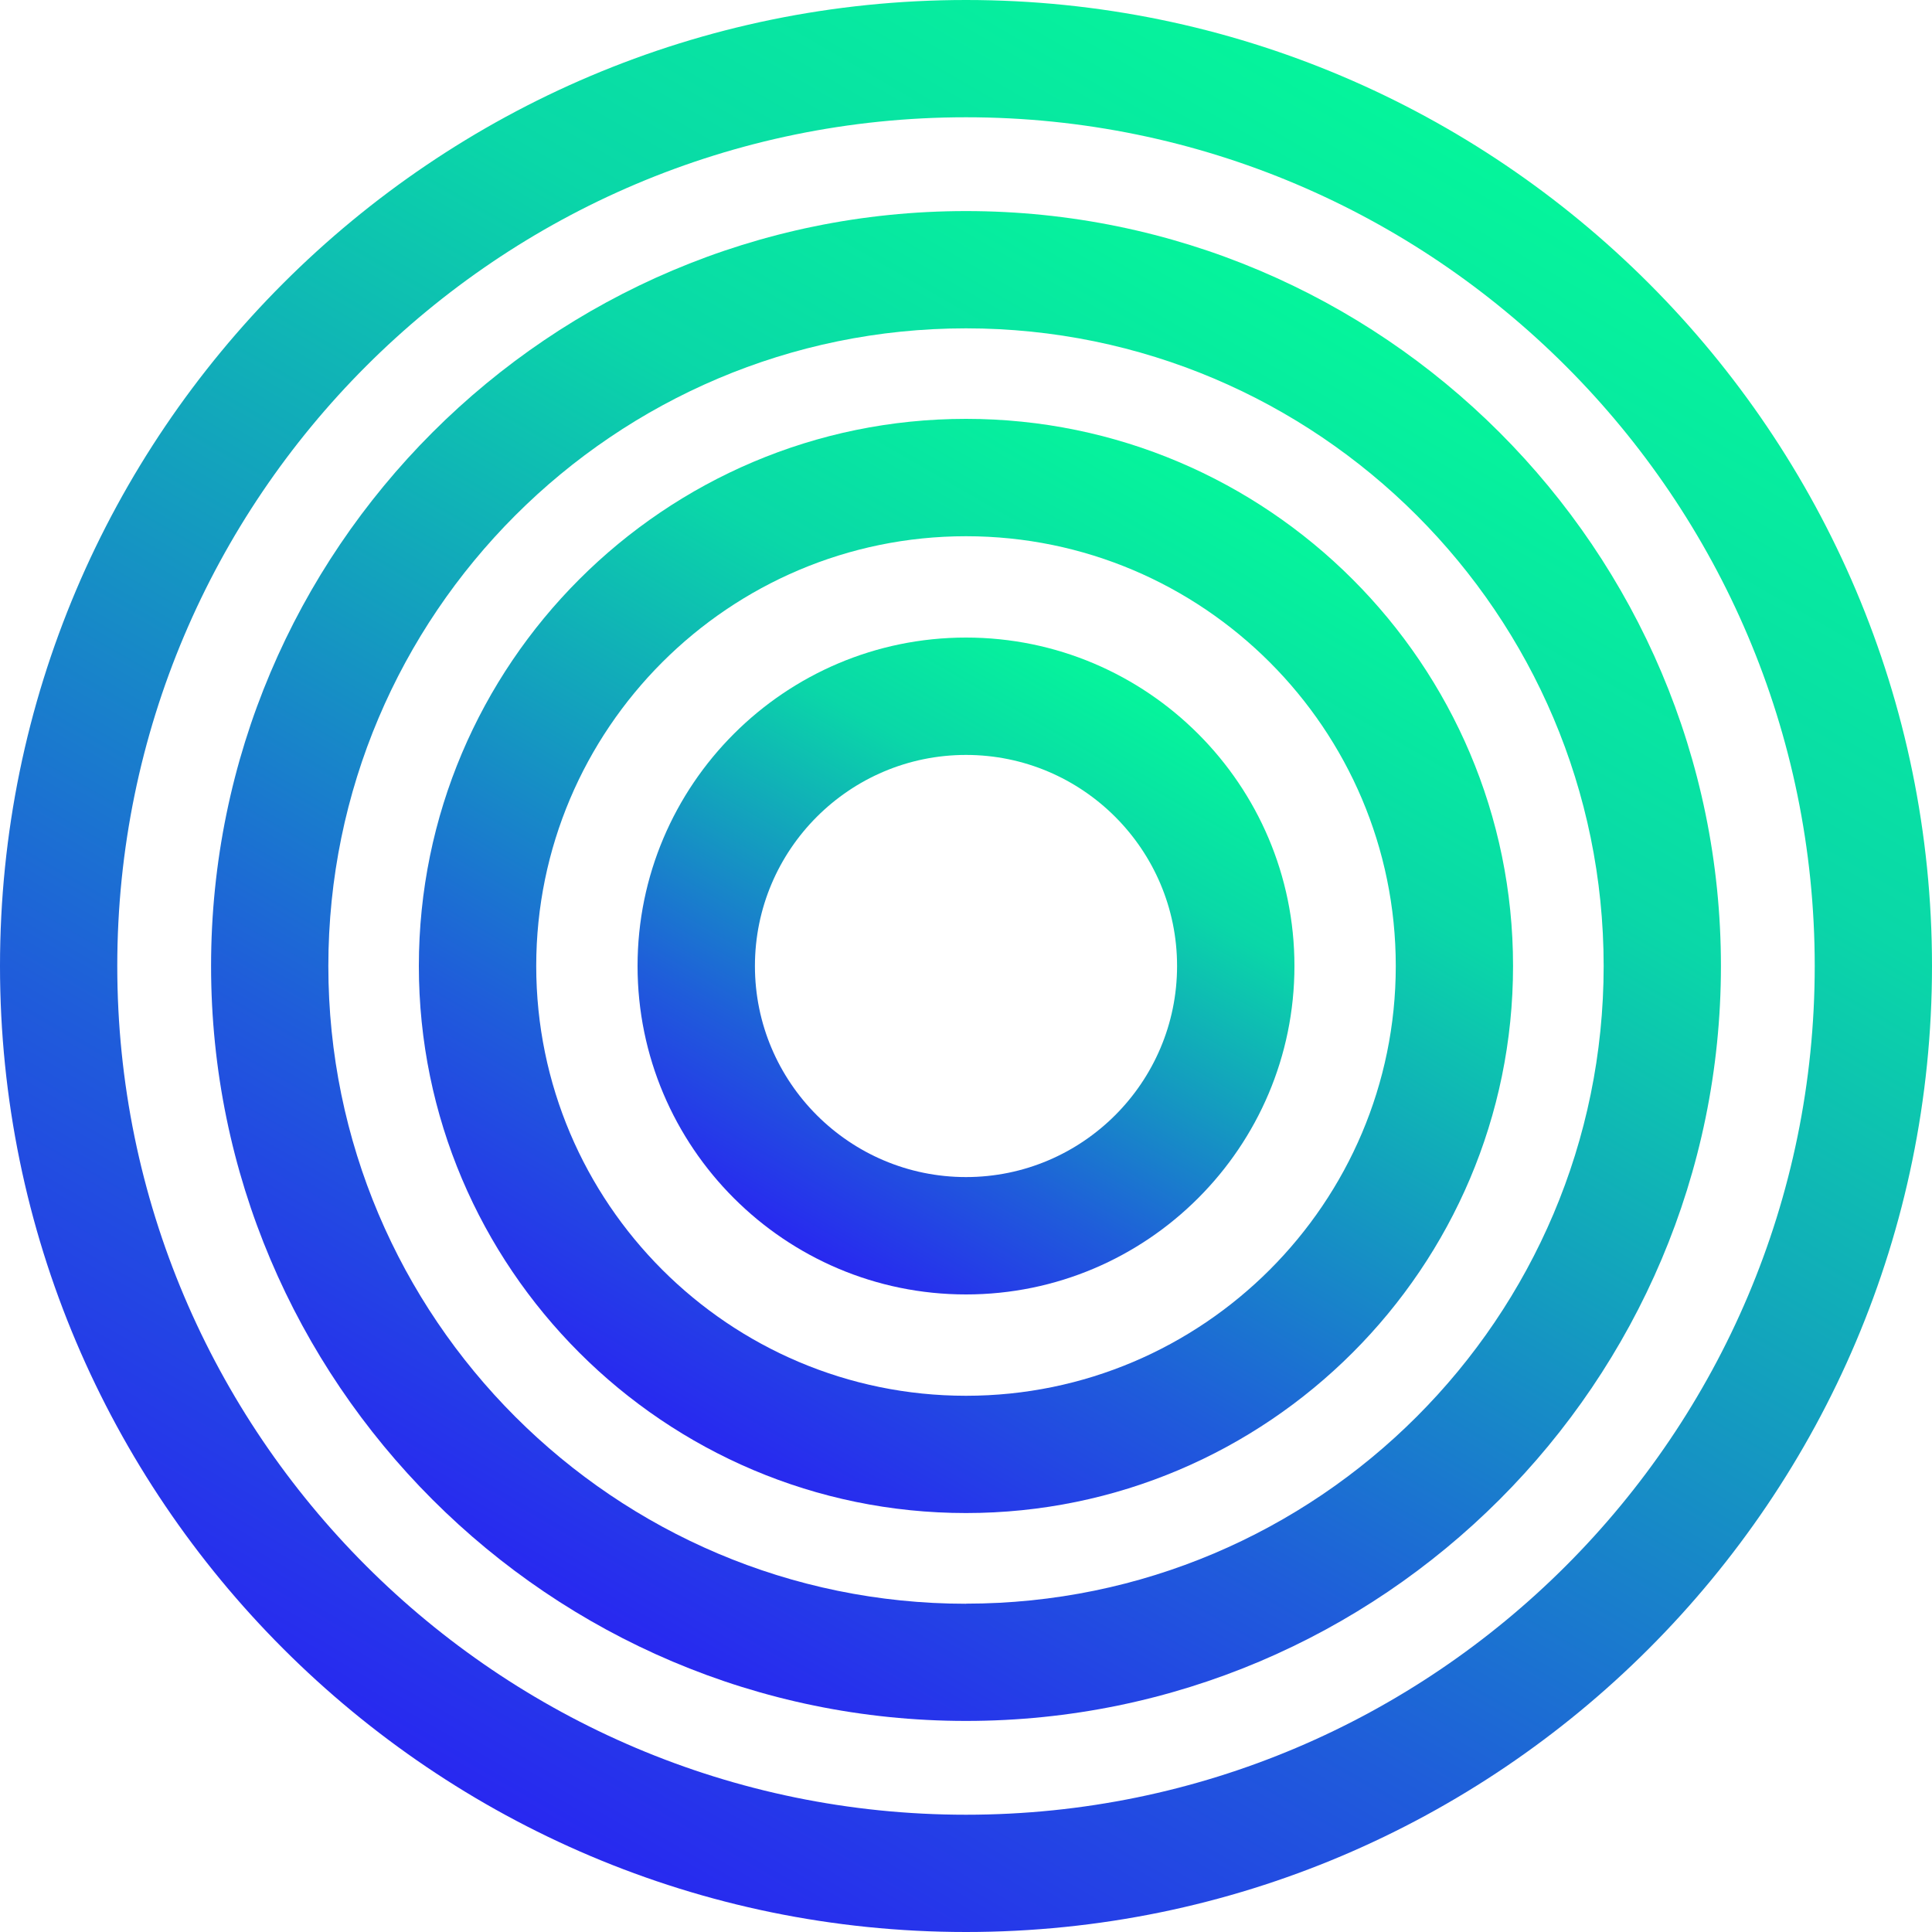
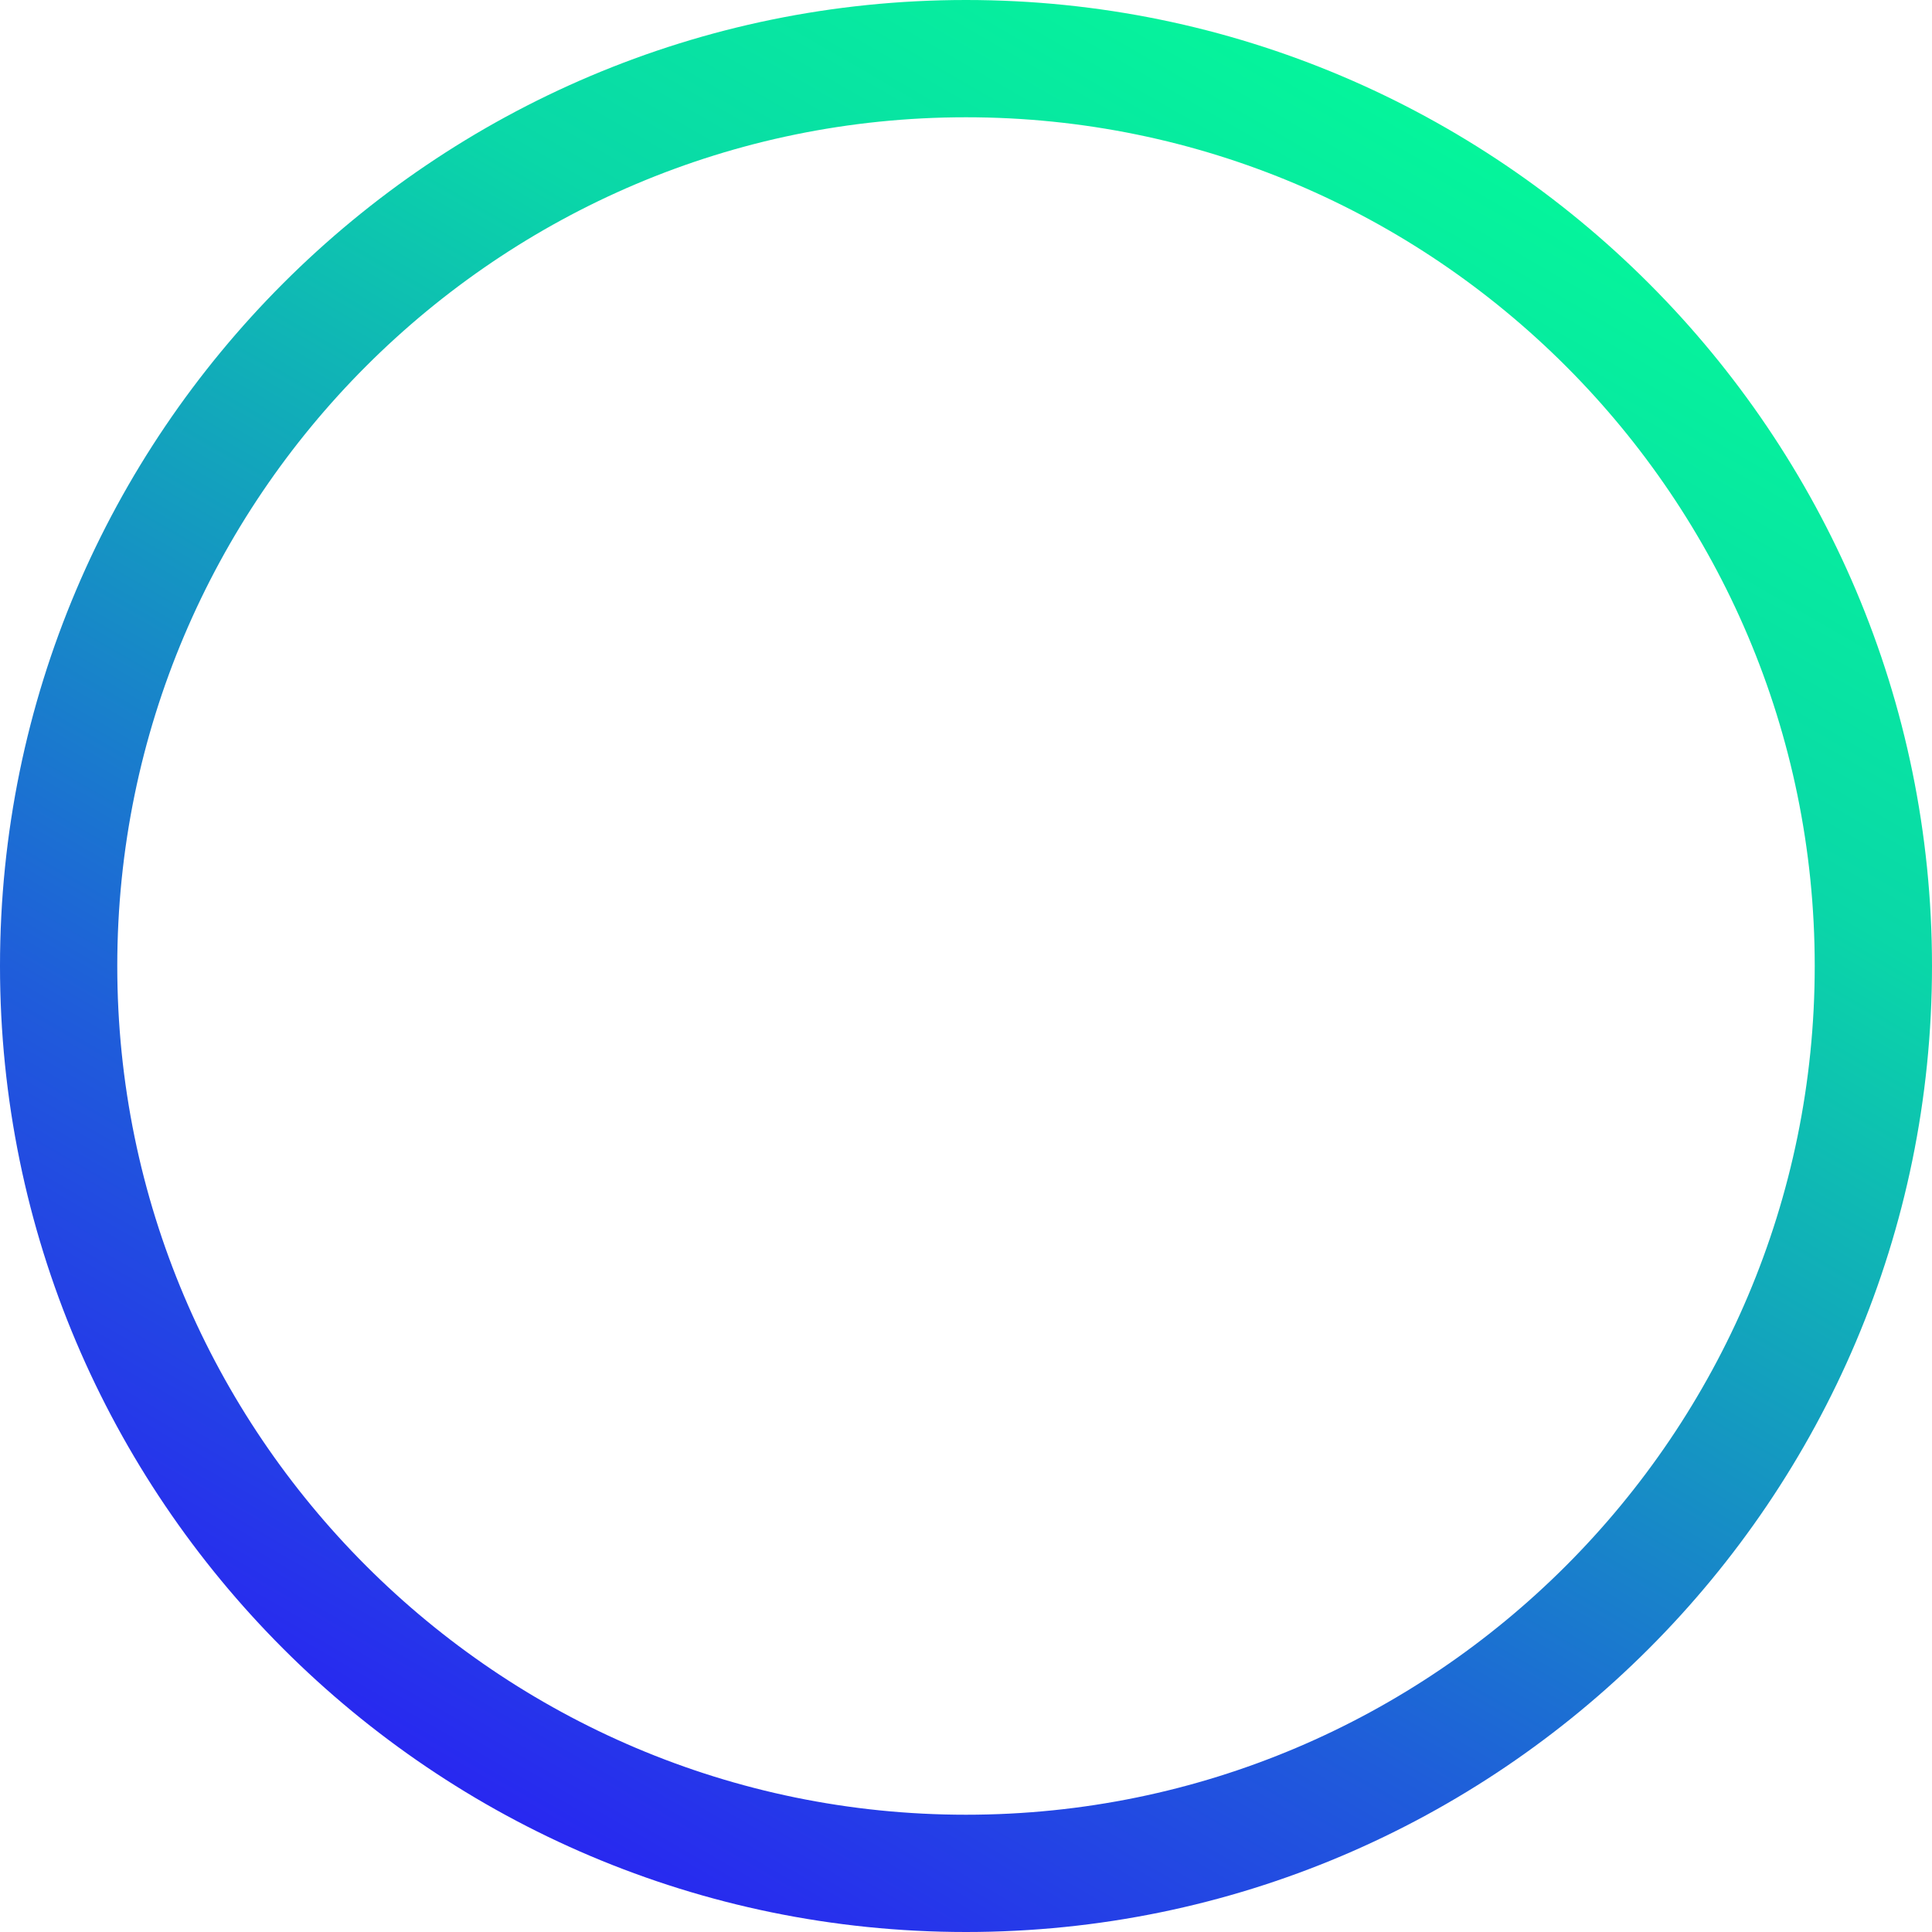
<svg xmlns="http://www.w3.org/2000/svg" xmlns:xlink="http://www.w3.org/1999/xlink" viewBox="0 0 200 200">
  <linearGradient id="a" gradientUnits="userSpaceOnUse" x1="50.01" x2="149.99" y1="186.58" y2="13.42">
    <stop offset="0" stop-color="#2828f0" />
    <stop offset=".25" stop-color="#1f5dda" />
    <stop offset=".5" stop-color="#149bc0" />
    <stop offset=".75" stop-color="#0ad7a8" />
    <stop offset="1" stop-color="#05f59b" />
  </linearGradient>
  <linearGradient id="b" x1="60.93" x2="139.07" xlink:href="#a" y1="167.67" y2="32.33" />
  <linearGradient id="c" x1="71.69" x2="128.31" xlink:href="#a" y1="149.03" y2="50.96" />
  <linearGradient id="d" x1="83" x2="117" xlink:href="#a" y1="129.44" y2="70.56" />
  <path d="m100 0c-55.14 0-100 44.86-100 100s44.86 100 100 100 100-44.86 100-100-44.86-100-100-100zm0 187.86c-48.45 0-87.86-39.41-87.86-87.86s39.41-87.86 87.86-87.86 87.86 39.41 87.86 87.86-39.41 87.86-87.86 87.86z" fill="url(#a)" />
-   <path d="m100 21.85c-43.09 0-78.15 35.06-78.15 78.15s35.06 78.15 78.15 78.15 78.15-35.06 78.15-78.15-35.06-78.15-78.15-78.15zm0 144.17c-36.4 0-66.01-29.61-66.01-66.01s29.61-66.02 66.01-66.02 66.01 29.61 66.01 66.01-29.61 66.01-66.01 66.01z" fill="url(#b)" />
-   <path d="m100 43.36c-31.23 0-56.64 25.41-56.64 56.64s25.41 56.63 56.64 56.63 56.63-25.41 56.63-56.63-25.41-56.64-56.63-56.64zm0 101.13c-24.53 0-44.49-19.96-44.49-44.49s19.96-44.49 44.49-44.49 44.49 19.96 44.49 44.49-19.96 44.49-44.49 44.49z" fill="url(#c)" />
-   <path d="m100 66c-18.75 0-34 15.25-34 34s15.25 34 34 34 34-15.25 34-34-15.25-34-34-34zm0 55.85c-12.05 0-21.85-9.8-21.85-21.85s9.8-21.85 21.85-21.85 21.85 9.8 21.85 21.85-9.8 21.85-21.85 21.85z" fill="url(#d)" />
</svg>